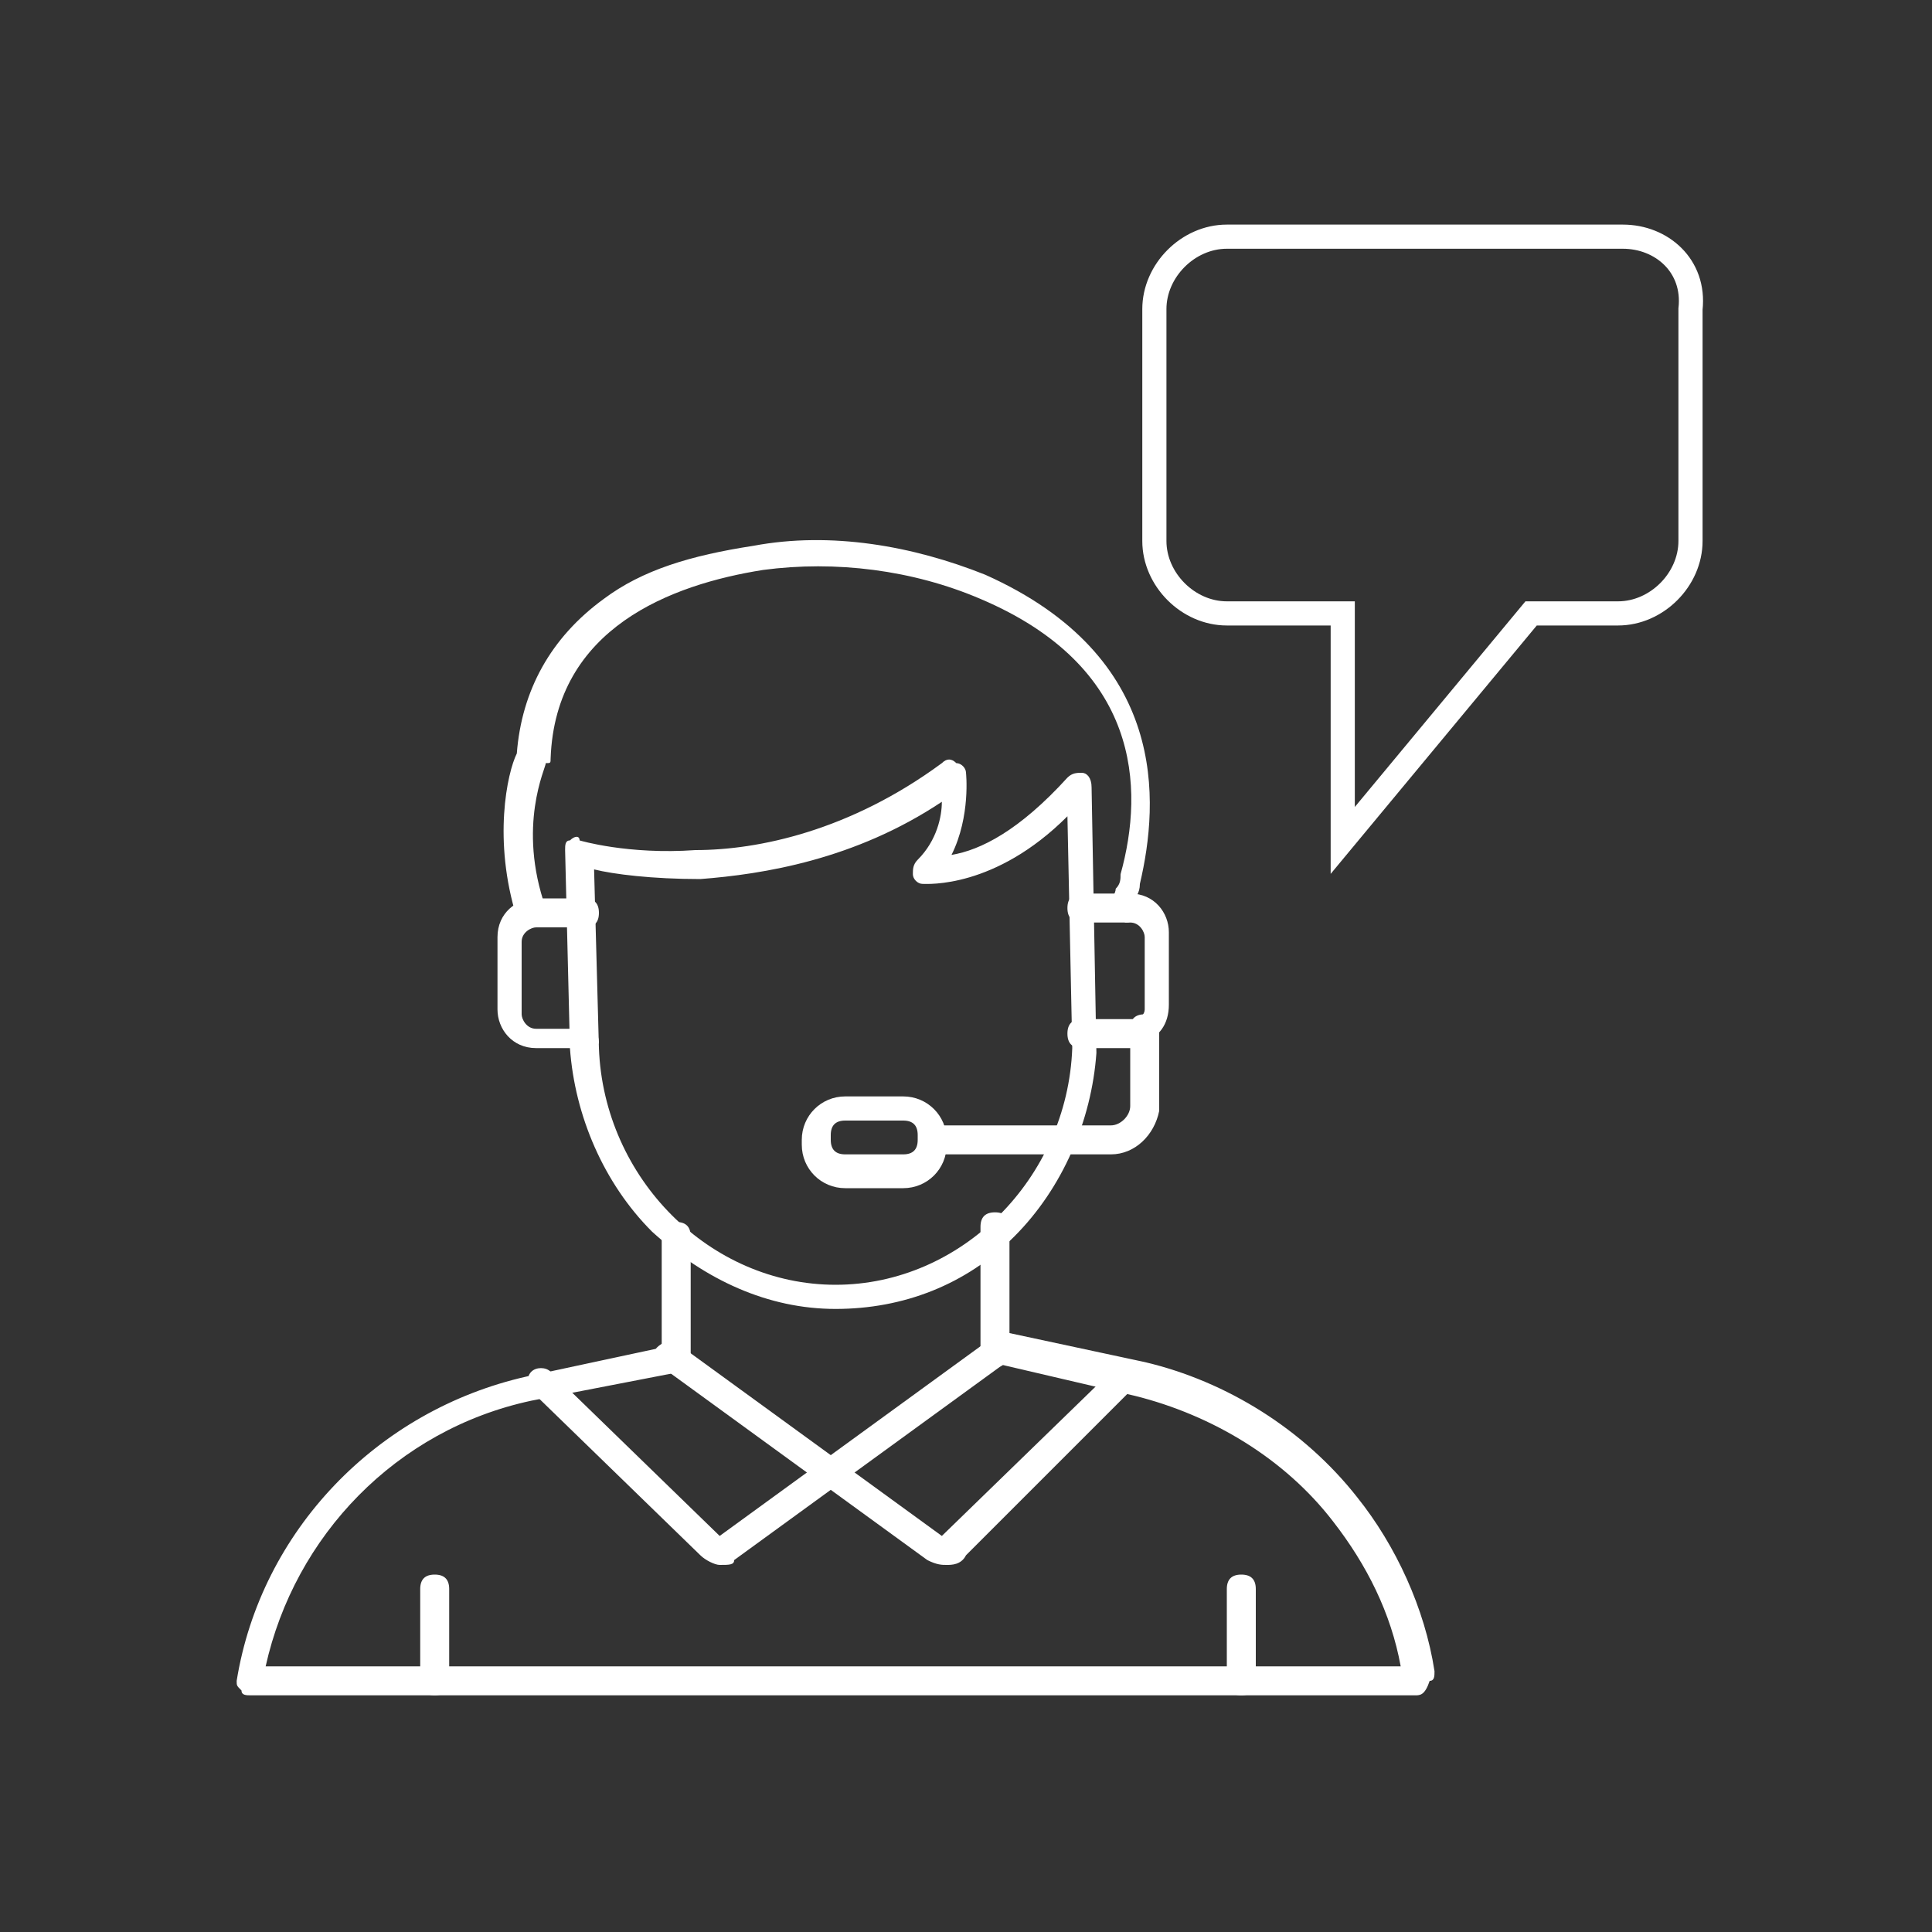
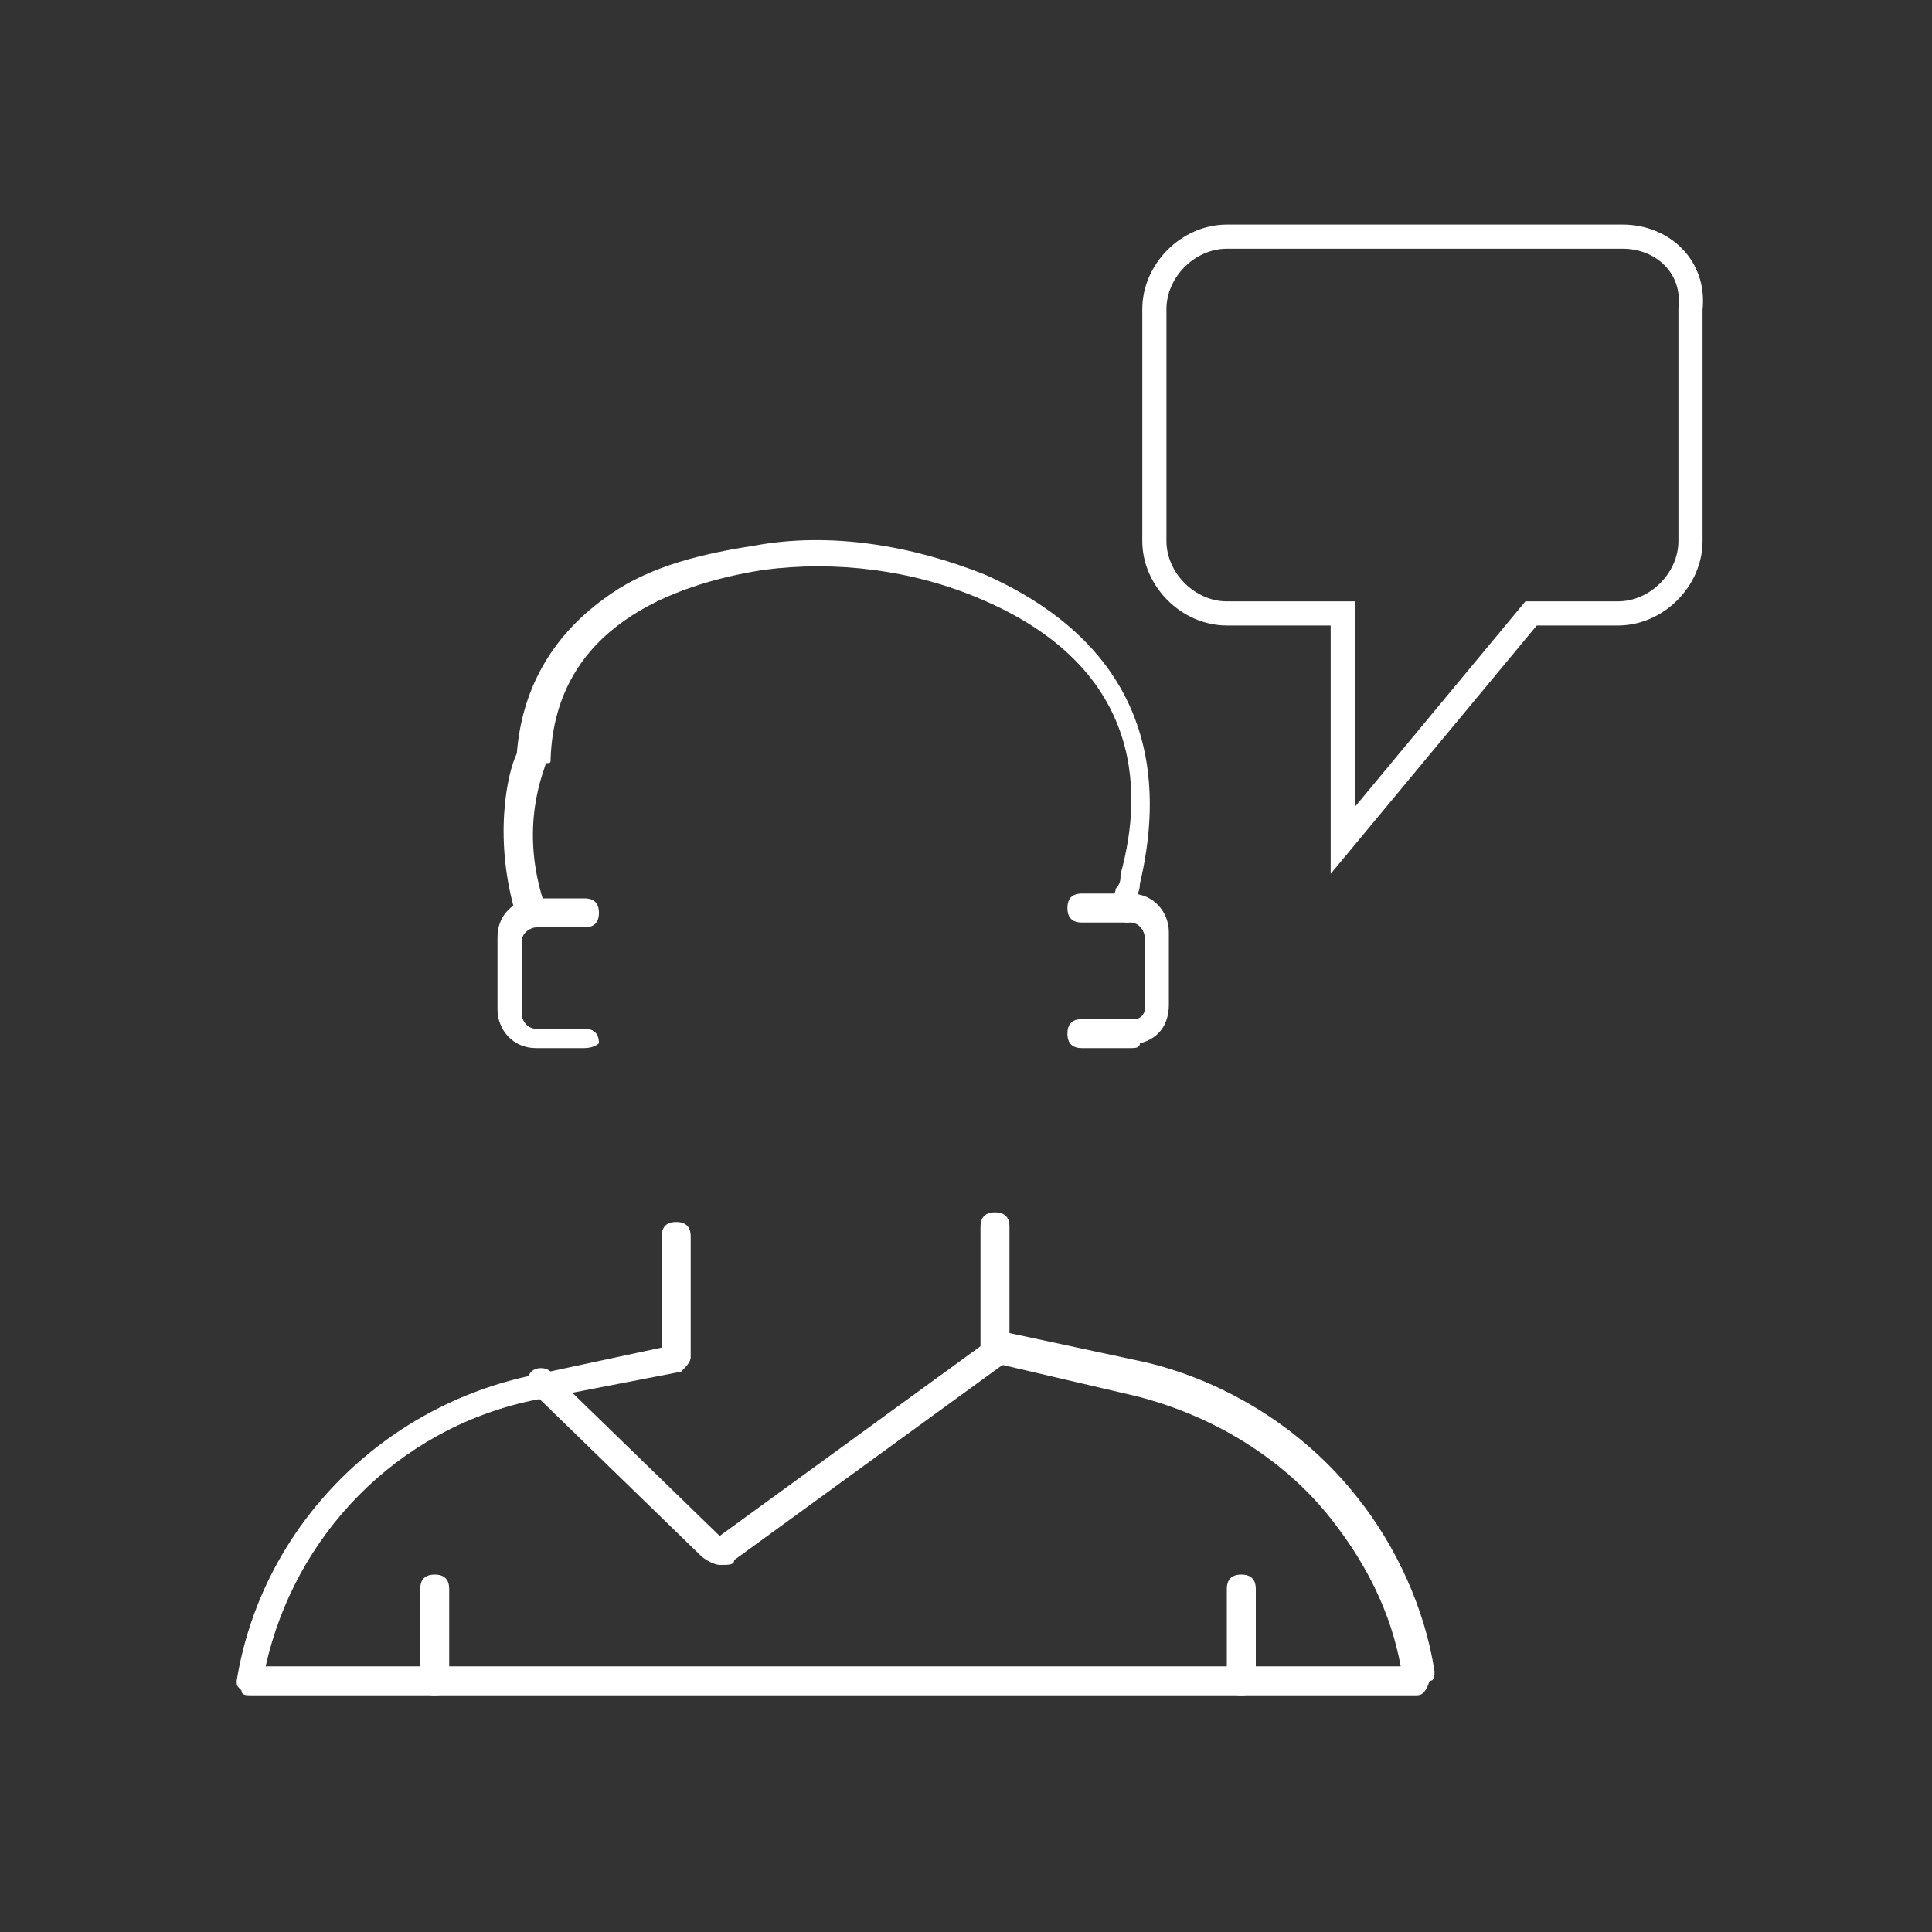
<svg xmlns="http://www.w3.org/2000/svg" version="1.1" id="Layer_1" x="0px" y="0px" viewBox="0 0 40 40" style="enable-background:new 0 0 40 40;" xml:space="preserve">
  <rect x="0" y="0" width="40" height="40" fill="#333333" stroke="none" />
  <style type="text/css">
	.st0{fill:#FFFFFF;}
	.st1{fill:none;stroke:#FFFFFF;stroke-width:0.5;stroke-miterlimit:10;}
</style>
  <g>
    <g>
      <g>
        <path class="st0" d="M23.3,19.1C23.3,19.1,23.2,19.1,23.3,19.1c-0.2-0.1-0.3-0.2-0.3-0.4c0-0.1,0.1-0.2,0.1-0.3     c0.1-0.1,0.1-0.2,0.1-0.3c0.5-1.8,0.4-4.3-2.9-5.7c-1.4-0.6-3-0.8-4.5-0.6c-1.9,0.3-4.3,1.2-4.4,3.9c0,0.1,0,0.1-0.1,0.1     c0,0.1-0.6,1.3,0,3c0,0.1,0,0.3-0.2,0.4c-0.1,0-0.3,0-0.4-0.2c-0.5-1.6-0.2-3,0-3.4c0.1-1.3,0.7-2.4,1.8-3.2     c0.8-0.6,1.8-0.9,3.1-1.1c1.6-0.3,3.3,0,4.8,0.6c3.8,1.7,3.6,4.7,3.2,6.4c0,0.2-0.1,0.3-0.2,0.4c0,0.1-0.1,0.2-0.1,0.2     C23.5,19.1,23.4,19.1,23.3,19.1z M11.5,15.8L11.5,15.8L11.5,15.8z" />
      </g>
      <g>
-         <path class="st0" d="M23,23.9h-3.6c-0.2,0-0.3-0.1-0.3-0.3c0-0.2,0.1-0.3,0.3-0.3H23c0.2,0,0.4-0.2,0.4-0.4v-1.6     c0-0.2,0.1-0.3,0.3-0.3c0.2,0,0.3,0.1,0.3,0.3V23C23.9,23.5,23.5,23.9,23,23.9z" />
-       </g>
+         </g>
      <g>
        <g>
          <path class="st0" d="M14.9,32.4c-0.1,0-0.3-0.1-0.4-0.2l-3.5-3.4c-0.1-0.1-0.1-0.3,0-0.4c0.1-0.1,0.3-0.1,0.4,0l3.5,3.4      c0,0,0,0,0,0l5.5-4c0.1-0.1,0.3-0.1,0.4,0.1c0.1,0.1,0.1,0.3-0.1,0.4l-5.5,4C15.2,32.4,15.1,32.4,14.9,32.4z" />
        </g>
        <g>
-           <path class="st0" d="M19.6,32.4c-0.1,0-0.2,0-0.4-0.1l-5.5-4c-0.1-0.1-0.2-0.3-0.1-0.4c0.1-0.1,0.3-0.2,0.4-0.1l5.5,4      c0,0,0,0,0,0l3.5-3.4c0.1-0.1,0.3-0.1,0.4,0c0.1,0.1,0.1,0.3,0,0.4L20,32.2C19.9,32.4,19.7,32.4,19.6,32.4z" />
-         </g>
+           </g>
      </g>
      <g>
        <path class="st0" d="M29.3,35.1H5.2c-0.1,0-0.2,0-0.2-0.1c-0.1-0.1-0.1-0.1-0.1-0.2c0.5-3.1,2.9-5.6,6-6.3l2.8-0.6v-2.3     c0-0.2,0.1-0.3,0.3-0.3c0.2,0,0.3,0.1,0.3,0.3v2.5c0,0.1-0.1,0.2-0.2,0.3L11,29c-2.8,0.6-4.9,2.8-5.5,5.5H29     c-0.2-1.1-0.7-2.1-1.4-3c-1-1.3-2.5-2.2-4.1-2.6l-3-0.7c-0.1,0-0.2-0.1-0.2-0.3v-2.5c0-0.2,0.1-0.3,0.3-0.3     c0.2,0,0.3,0.1,0.3,0.3v2.2l2.8,0.6c1.7,0.4,3.3,1.4,4.4,2.8c0.8,1,1.4,2.3,1.6,3.6c0,0.1,0,0.2-0.1,0.2     C29.5,35.1,29.4,35.1,29.3,35.1z" />
      </g>
      <g>
-         <path class="st0" d="M18.7,24.6h-1.2c-0.5,0-0.9-0.4-0.9-0.9v-0.1c0-0.5,0.4-0.9,0.9-0.9h1.2c0.5,0,0.9,0.4,0.9,0.9v0.1     C19.6,24.2,19.2,24.6,18.7,24.6z M17.5,23.2c-0.2,0-0.3,0.1-0.3,0.3v0.1c0,0.2,0.1,0.3,0.3,0.3h1.2c0.2,0,0.3-0.1,0.3-0.3v-0.1     c0-0.2-0.1-0.3-0.3-0.3H17.5z" />
-       </g>
+         </g>
      <g>
        <path class="st0" d="M12.1,21.7h-1c-0.5,0-0.8-0.4-0.8-0.8v-1.5c0-0.5,0.4-0.8,0.8-0.8h1c0.2,0,0.3,0.1,0.3,0.3     c0,0.2-0.1,0.3-0.3,0.3h-1c-0.1,0-0.3,0.1-0.3,0.3v1.5c0,0.1,0.1,0.3,0.3,0.3h1c0.2,0,0.3,0.1,0.3,0.3     C12.4,21.6,12.3,21.7,12.1,21.7z" />
      </g>
      <g>
        <path class="st0" d="M23.4,21.7h-1c-0.2,0-0.3-0.1-0.3-0.3c0-0.2,0.1-0.3,0.3-0.3h1c0,0,0.1,0,0.1,0c0.1,0,0.2-0.1,0.2-0.2v-1.5     c0-0.1-0.1-0.3-0.3-0.3h-1c-0.2,0-0.3-0.1-0.3-0.3c0-0.2,0.1-0.3,0.3-0.3h1c0.5,0,0.8,0.4,0.8,0.8v1.5c0,0.4-0.2,0.7-0.6,0.8     C23.6,21.7,23.5,21.7,23.4,21.7z" />
      </g>
      <g>
        <path class="st0" d="M25.7,35.1c-0.2,0-0.3-0.1-0.3-0.3v-1.9c0-0.2,0.1-0.3,0.3-0.3s0.3,0.1,0.3,0.3v1.9     C26,35,25.9,35.1,25.7,35.1z" />
      </g>
      <g>
        <path class="st0" d="M9,35.1c-0.2,0-0.3-0.1-0.3-0.3v-1.9c0-0.2,0.1-0.3,0.3-0.3c0.2,0,0.3,0.1,0.3,0.3v1.9     C9.3,35,9.2,35.1,9,35.1z" />
      </g>
      <g>
        <g>
-           <path class="st0" d="M17.3,27.1c-1.4,0-2.7-0.6-3.8-1.6c-1-1-1.6-2.4-1.7-3.8v0l-0.1-4.1c0-0.1,0-0.2,0.1-0.2      c0.1-0.1,0.2-0.1,0.2,0c0,0,1,0.3,2.4,0.2c1.3,0,3.2-0.4,5.1-1.8c0.1-0.1,0.2-0.1,0.3,0c0.1,0,0.2,0.1,0.2,0.2      c0,0,0.1,0.9-0.3,1.7c0.6-0.1,1.4-0.5,2.4-1.6c0.1-0.1,0.2-0.1,0.3-0.1c0.1,0,0.2,0.1,0.2,0.3l0.1,5.5c0,0,0,0,0,0      c-0.1,1.4-0.7,2.8-1.7,3.8C20,26.6,18.7,27.1,17.3,27.1z M12.4,21.7c0.1,2.7,2.3,4.9,4.9,4.9c2.6,0,4.8-2.2,4.9-4.9l-0.1-4.8      c-1.5,1.5-2.9,1.4-3,1.4c-0.1,0-0.2-0.1-0.2-0.2c0-0.1,0-0.2,0.1-0.3c0.4-0.4,0.5-0.9,0.5-1.2c-1.8,1.2-3.7,1.5-5,1.6      c-1,0-1.8-0.1-2.2-0.2L12.4,21.7z" />
-         </g>
+           </g>
      </g>
    </g>
    <path class="st1" d="M33.6,4.9h-8.2c-0.8,0-1.5,0.7-1.5,1.5v4.8c0,0.8,0.7,1.5,1.5,1.5h2.4v4.7l3.9-4.7h1.8c0.8,0,1.5-0.7,1.5-1.5   V6.4C35.1,5.5,34.4,4.9,33.6,4.9z" />
  </g>
</svg>